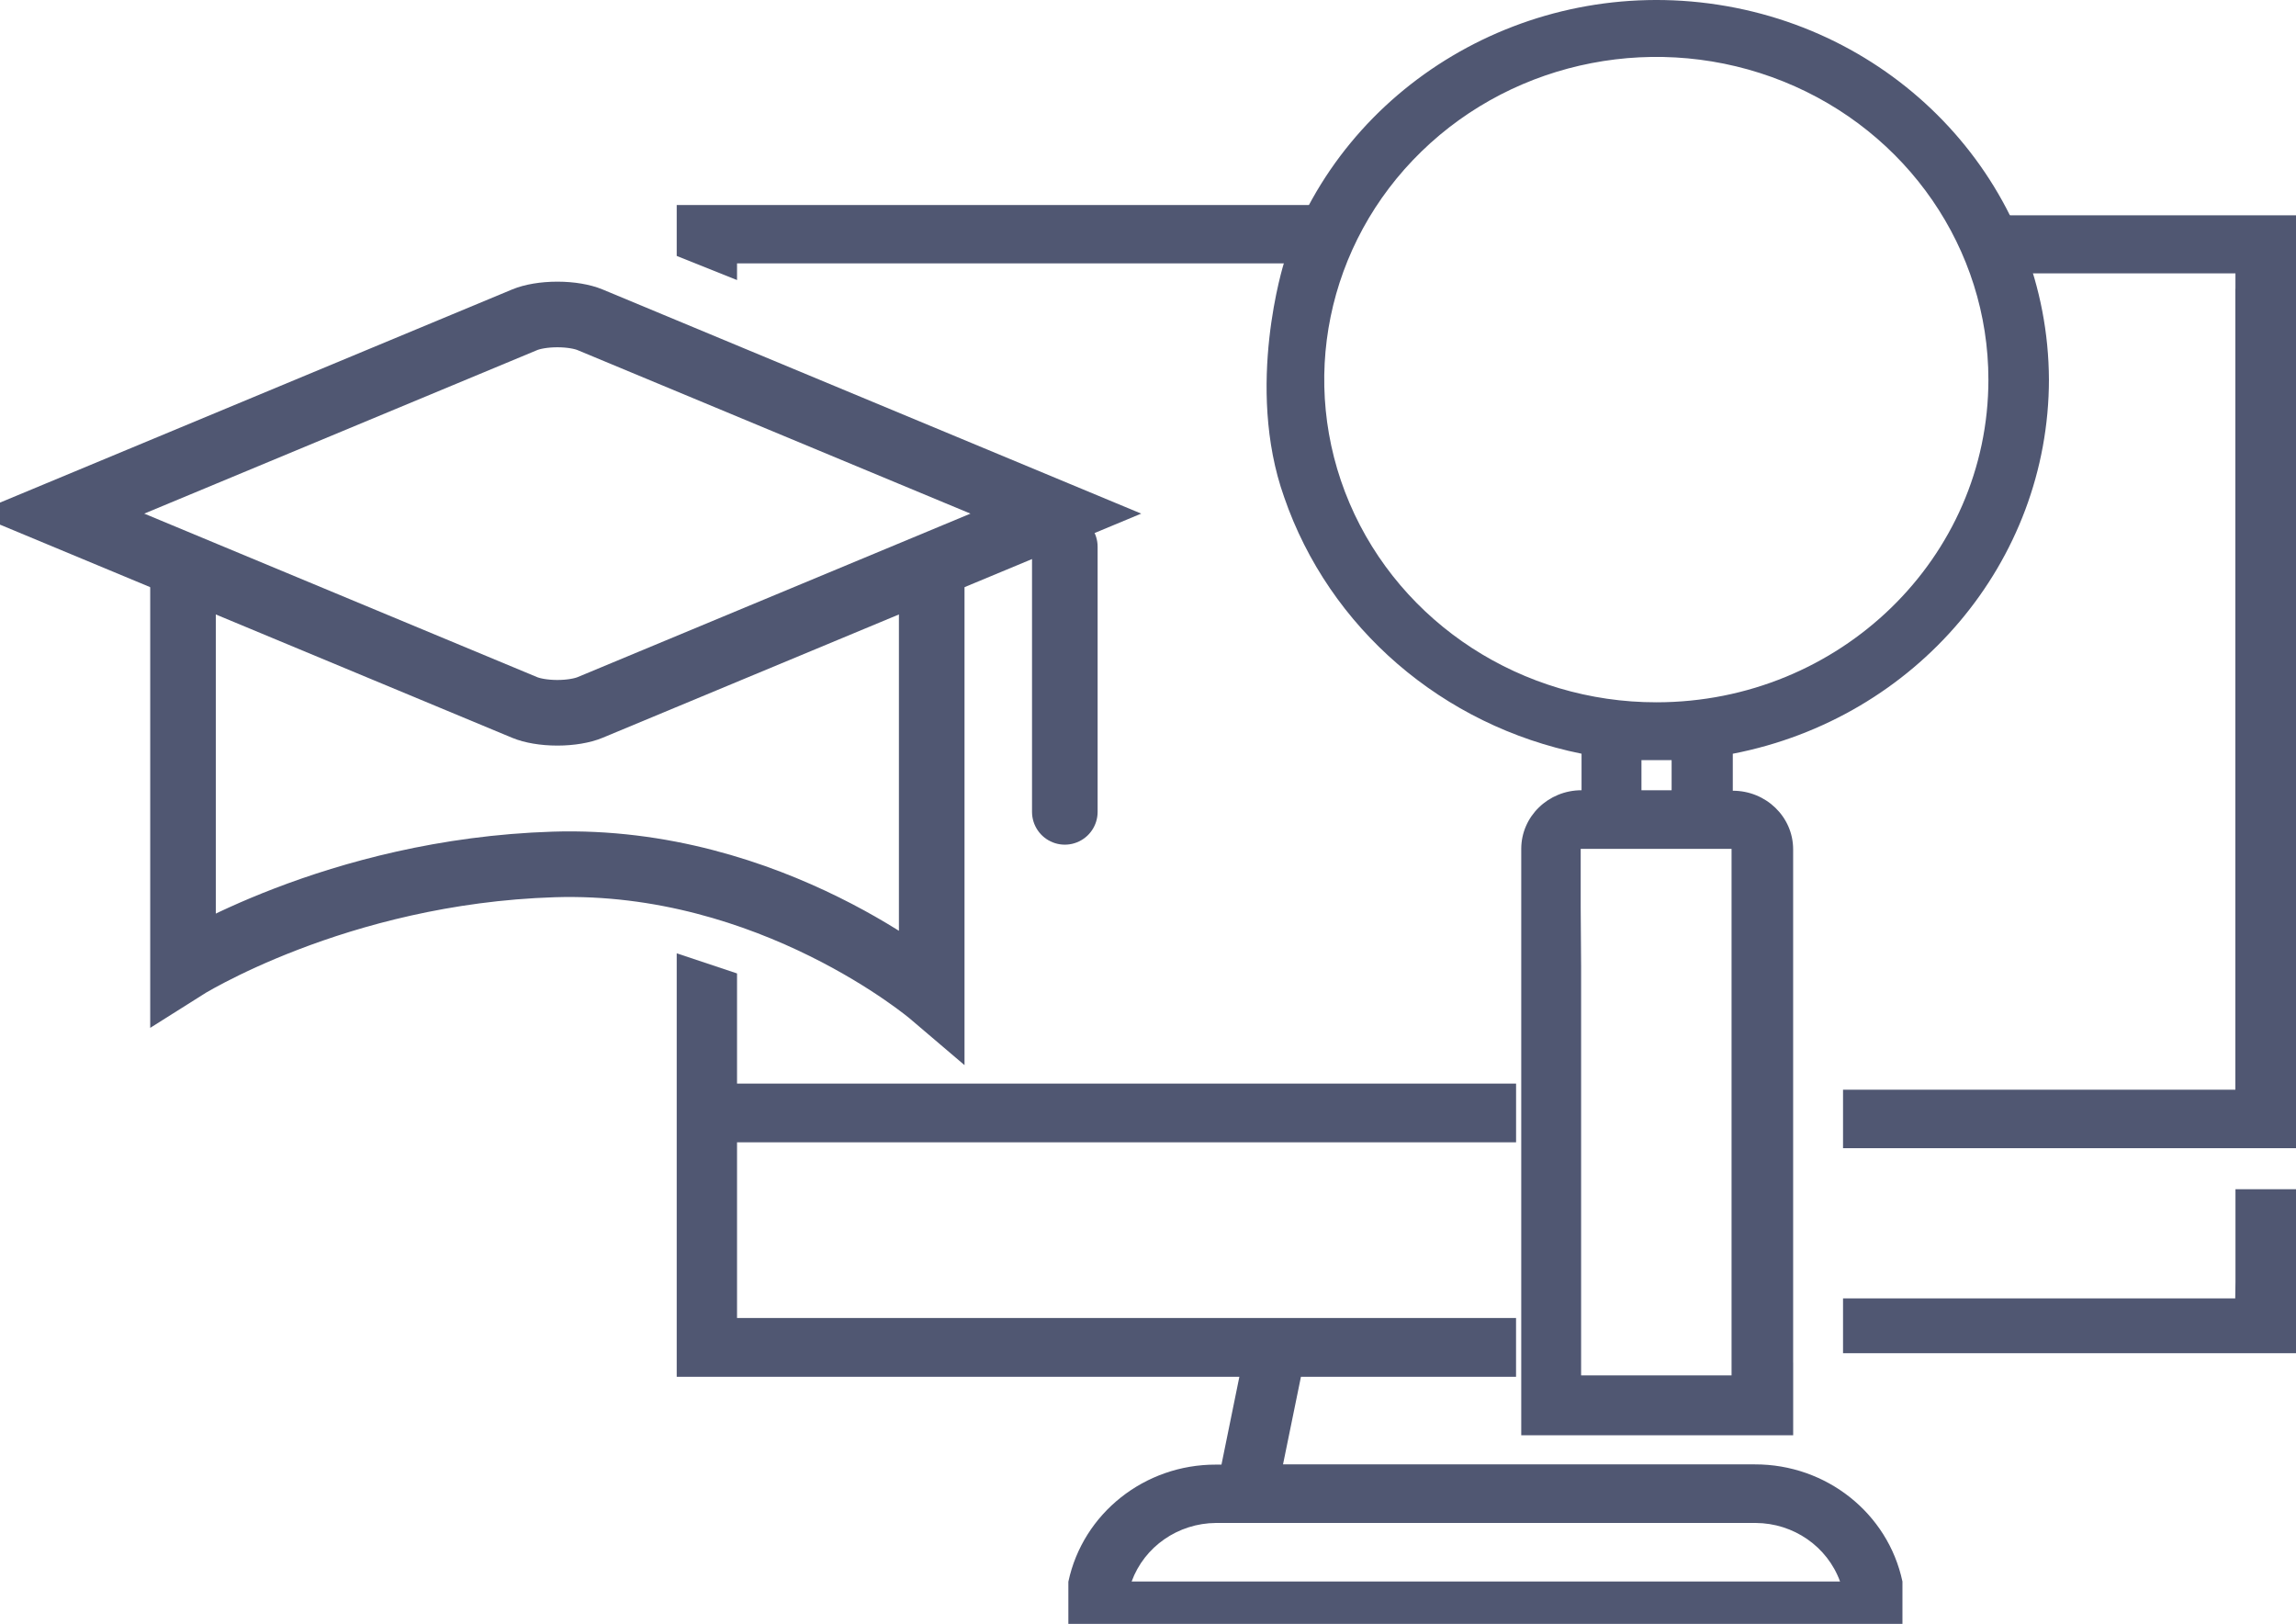
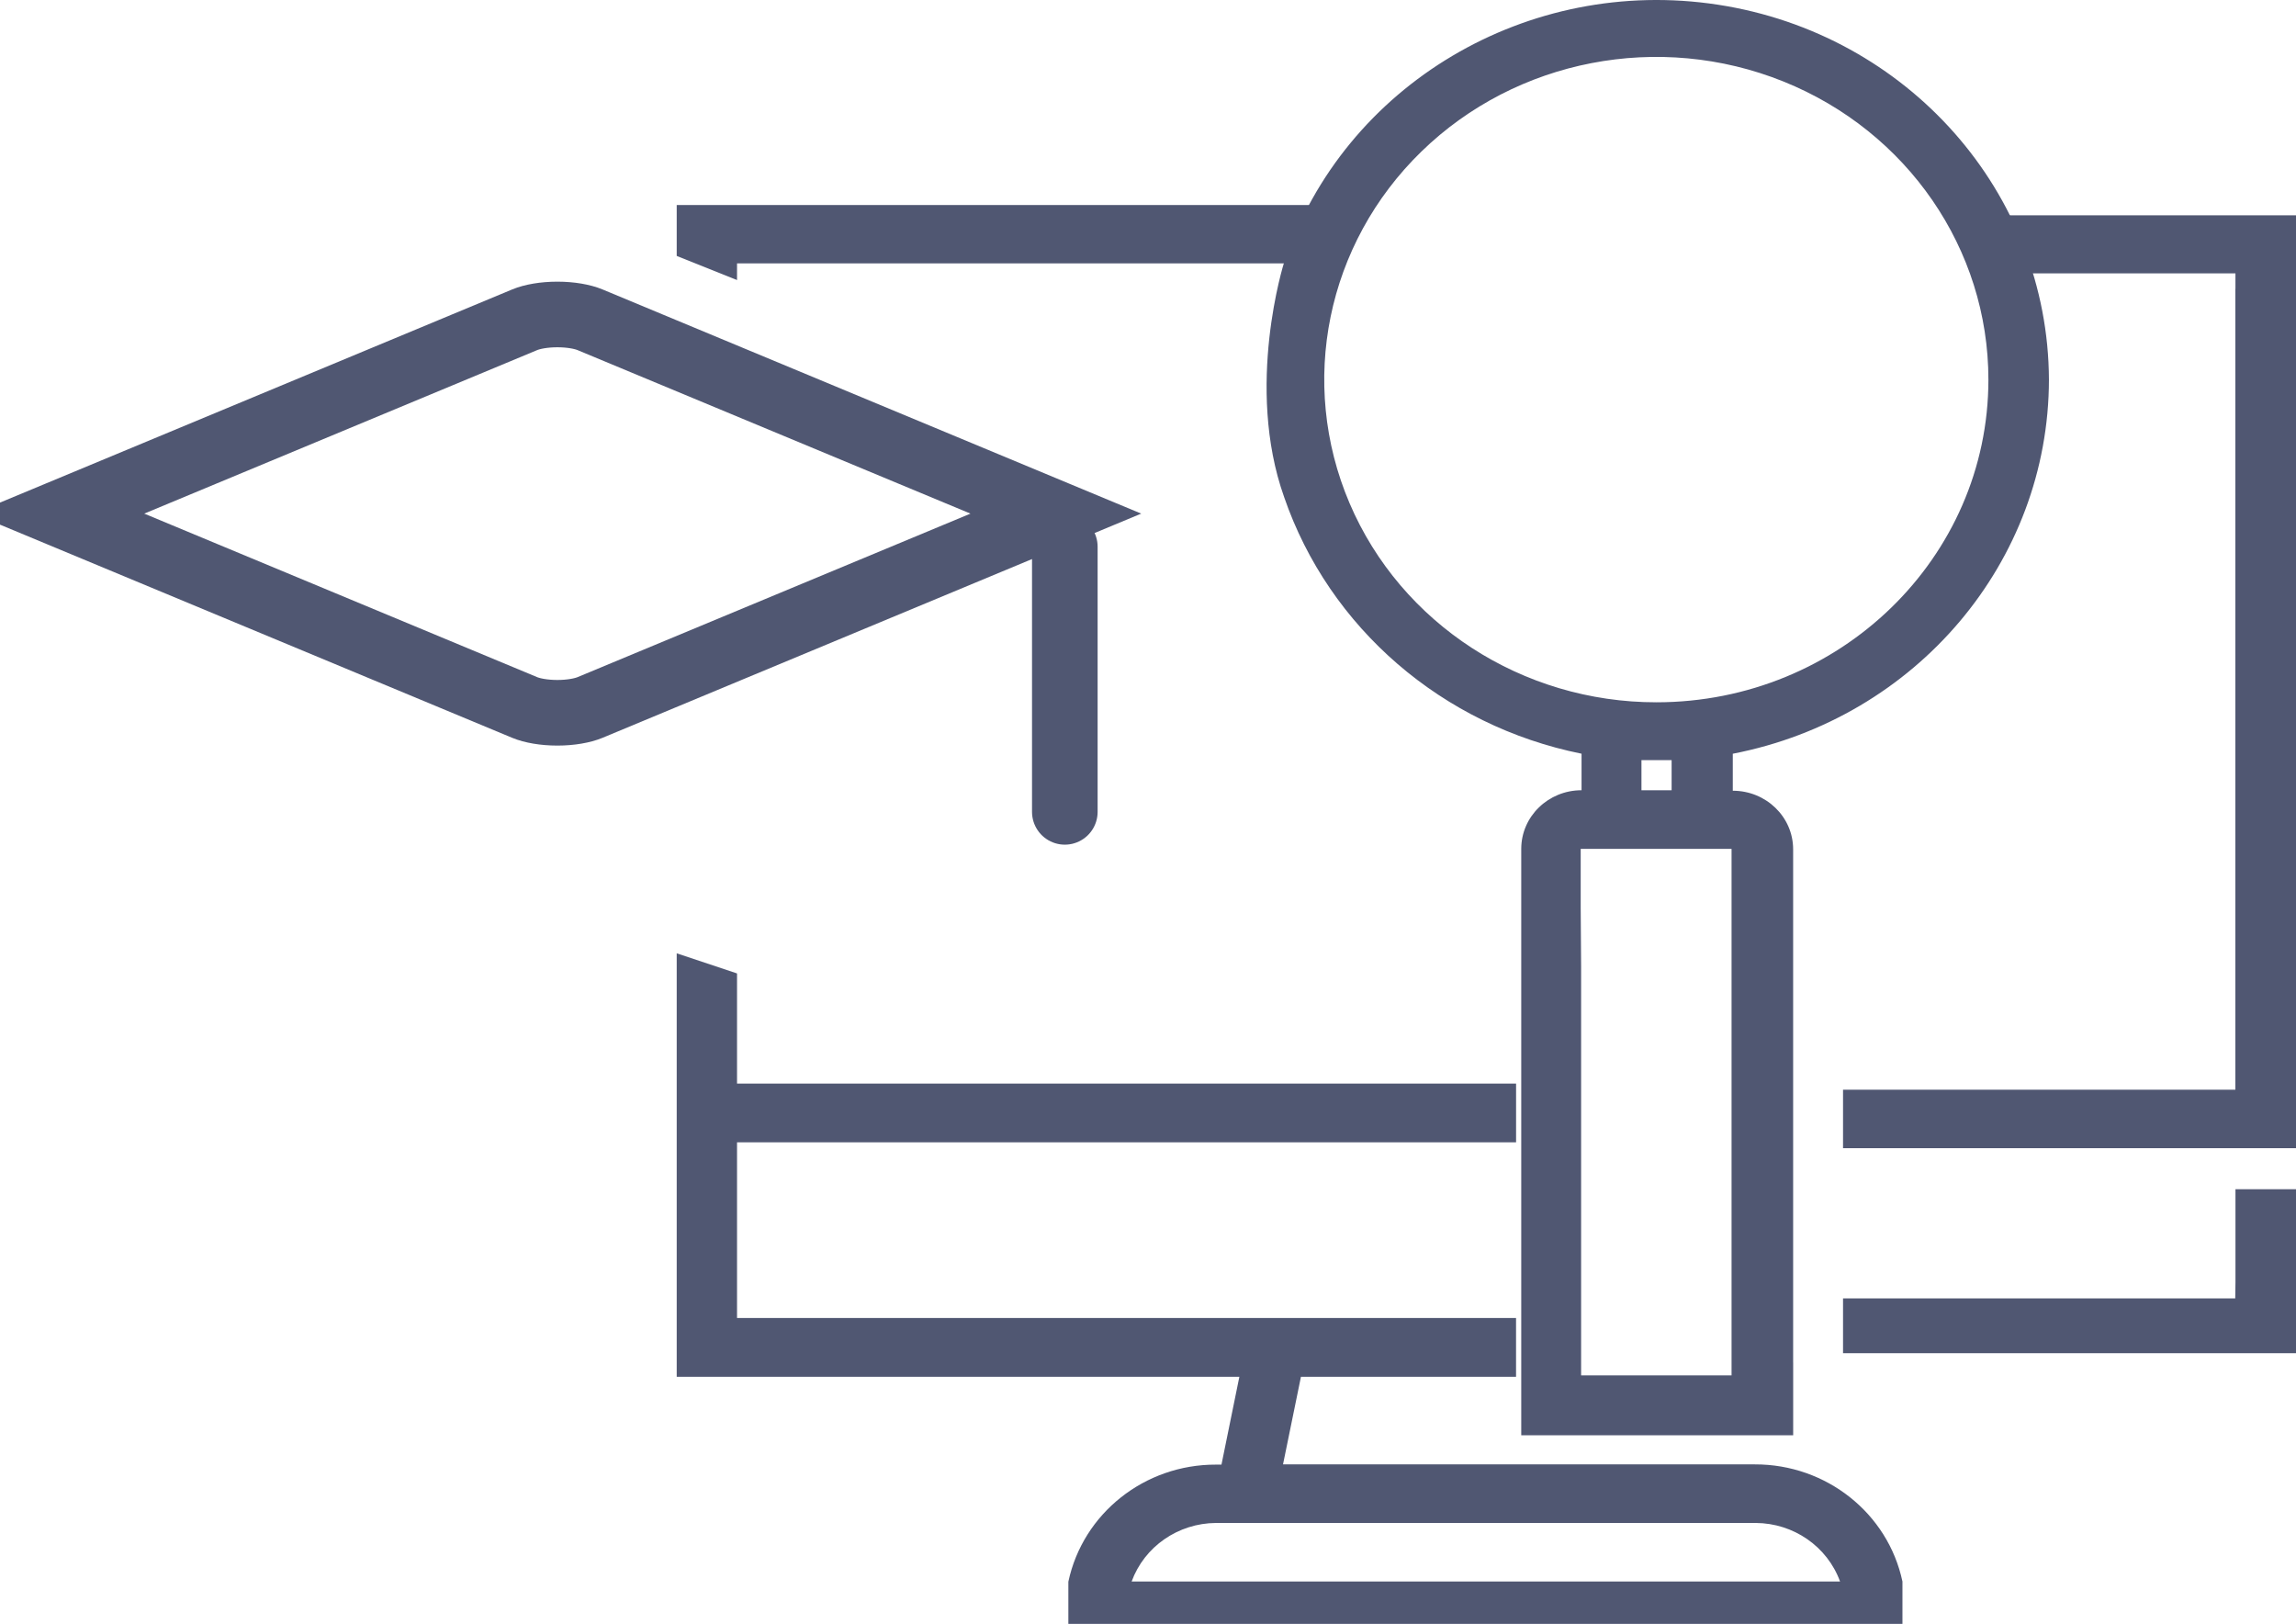
<svg xmlns="http://www.w3.org/2000/svg" width="140" height="99" viewBox="0 0 140 99" fill="none">
  <path d="M136.295 79.159H112.38V82.5H140V79.721V72.5H136.309V78.152L136.295 79.159Z" fill="#505772" />
  <path fill-rule="evenodd" clip-rule="evenodd" d="M41.263 12.5H81.693V16.057H44.941V17.073L41.263 15.602V12.5ZM41.263 58.12V83.936H75.571L74.48 89.291H74.144C69.791 89.279 66.03 92.264 65.144 96.43L65.144 100H116.003V96.418C115.117 92.25 111.355 89.266 107.003 89.277H78.233L79.326 83.936H92.442V80.352H44.941V69.643H92.444V66.061H44.941V59.346L41.263 58.12ZM69.002 96.416H112.198C111.422 94.286 109.365 92.859 107.053 92.848H74.144C71.833 92.864 69.779 94.29 69.002 96.416Z" fill="#505772" />
  <path d="M109.338 83.068V51.782C109.338 49.804 107.69 48.207 105.658 48.207V45.952C116.854 43.782 124.921 34.239 124.935 23.145C124.889 11.745 116.336 2.061 104.747 0.286C93.161 -1.491 81.956 5.164 78.301 15.993C78.301 15.993 75.893 23.545 78.301 30.305C81.049 38.286 87.957 44.243 96.436 45.95V48.177C94.405 48.177 92.759 49.779 92.759 51.752V87.5H109.34V83.068H109.338ZM96.384 55.377V51.752H105.583V83.85H96.409V58.902L96.384 55.377ZM100.089 48.179V46.341H101.928V48.179H100.089ZM101.008 42.816C92.819 42.823 85.43 38.032 82.291 30.68C79.155 23.329 80.883 14.866 86.674 9.236C92.462 3.607 101.173 1.923 108.74 4.966C116.309 8.011 121.244 15.186 121.244 23.143C121.244 34.005 112.186 42.809 101.008 42.816Z" fill="#505772" />
  <path d="M137.265 13.125H122.903H137.265ZM136.302 17.616V66.434H112.38V70H140V18.454V13.125H121.853L122.903 16.666H136.307V17.616H136.302Z" fill="#505772" />
-   <path d="M11.159 35.354V59.028C11.159 59.028 20.474 53.121 33.755 52.701C47.036 52.28 56.812 60.606 56.812 60.606V35.354" stroke="#505772" stroke-width="4" />
  <path d="M31.995 43.133L3.59 31.313L31.995 19.494C32.444 19.307 33.163 19.172 33.986 19.172C34.808 19.172 35.527 19.307 35.975 19.494L64.381 31.313L35.975 43.133C35.527 43.319 34.808 43.455 33.986 43.455C33.163 43.455 32.444 43.319 31.995 43.133Z" stroke="#505772" stroke-width="4" />
  <path d="M64.928 33.333L64.928 49.495" stroke="#505772" stroke-width="4" stroke-linecap="round" />
</svg>